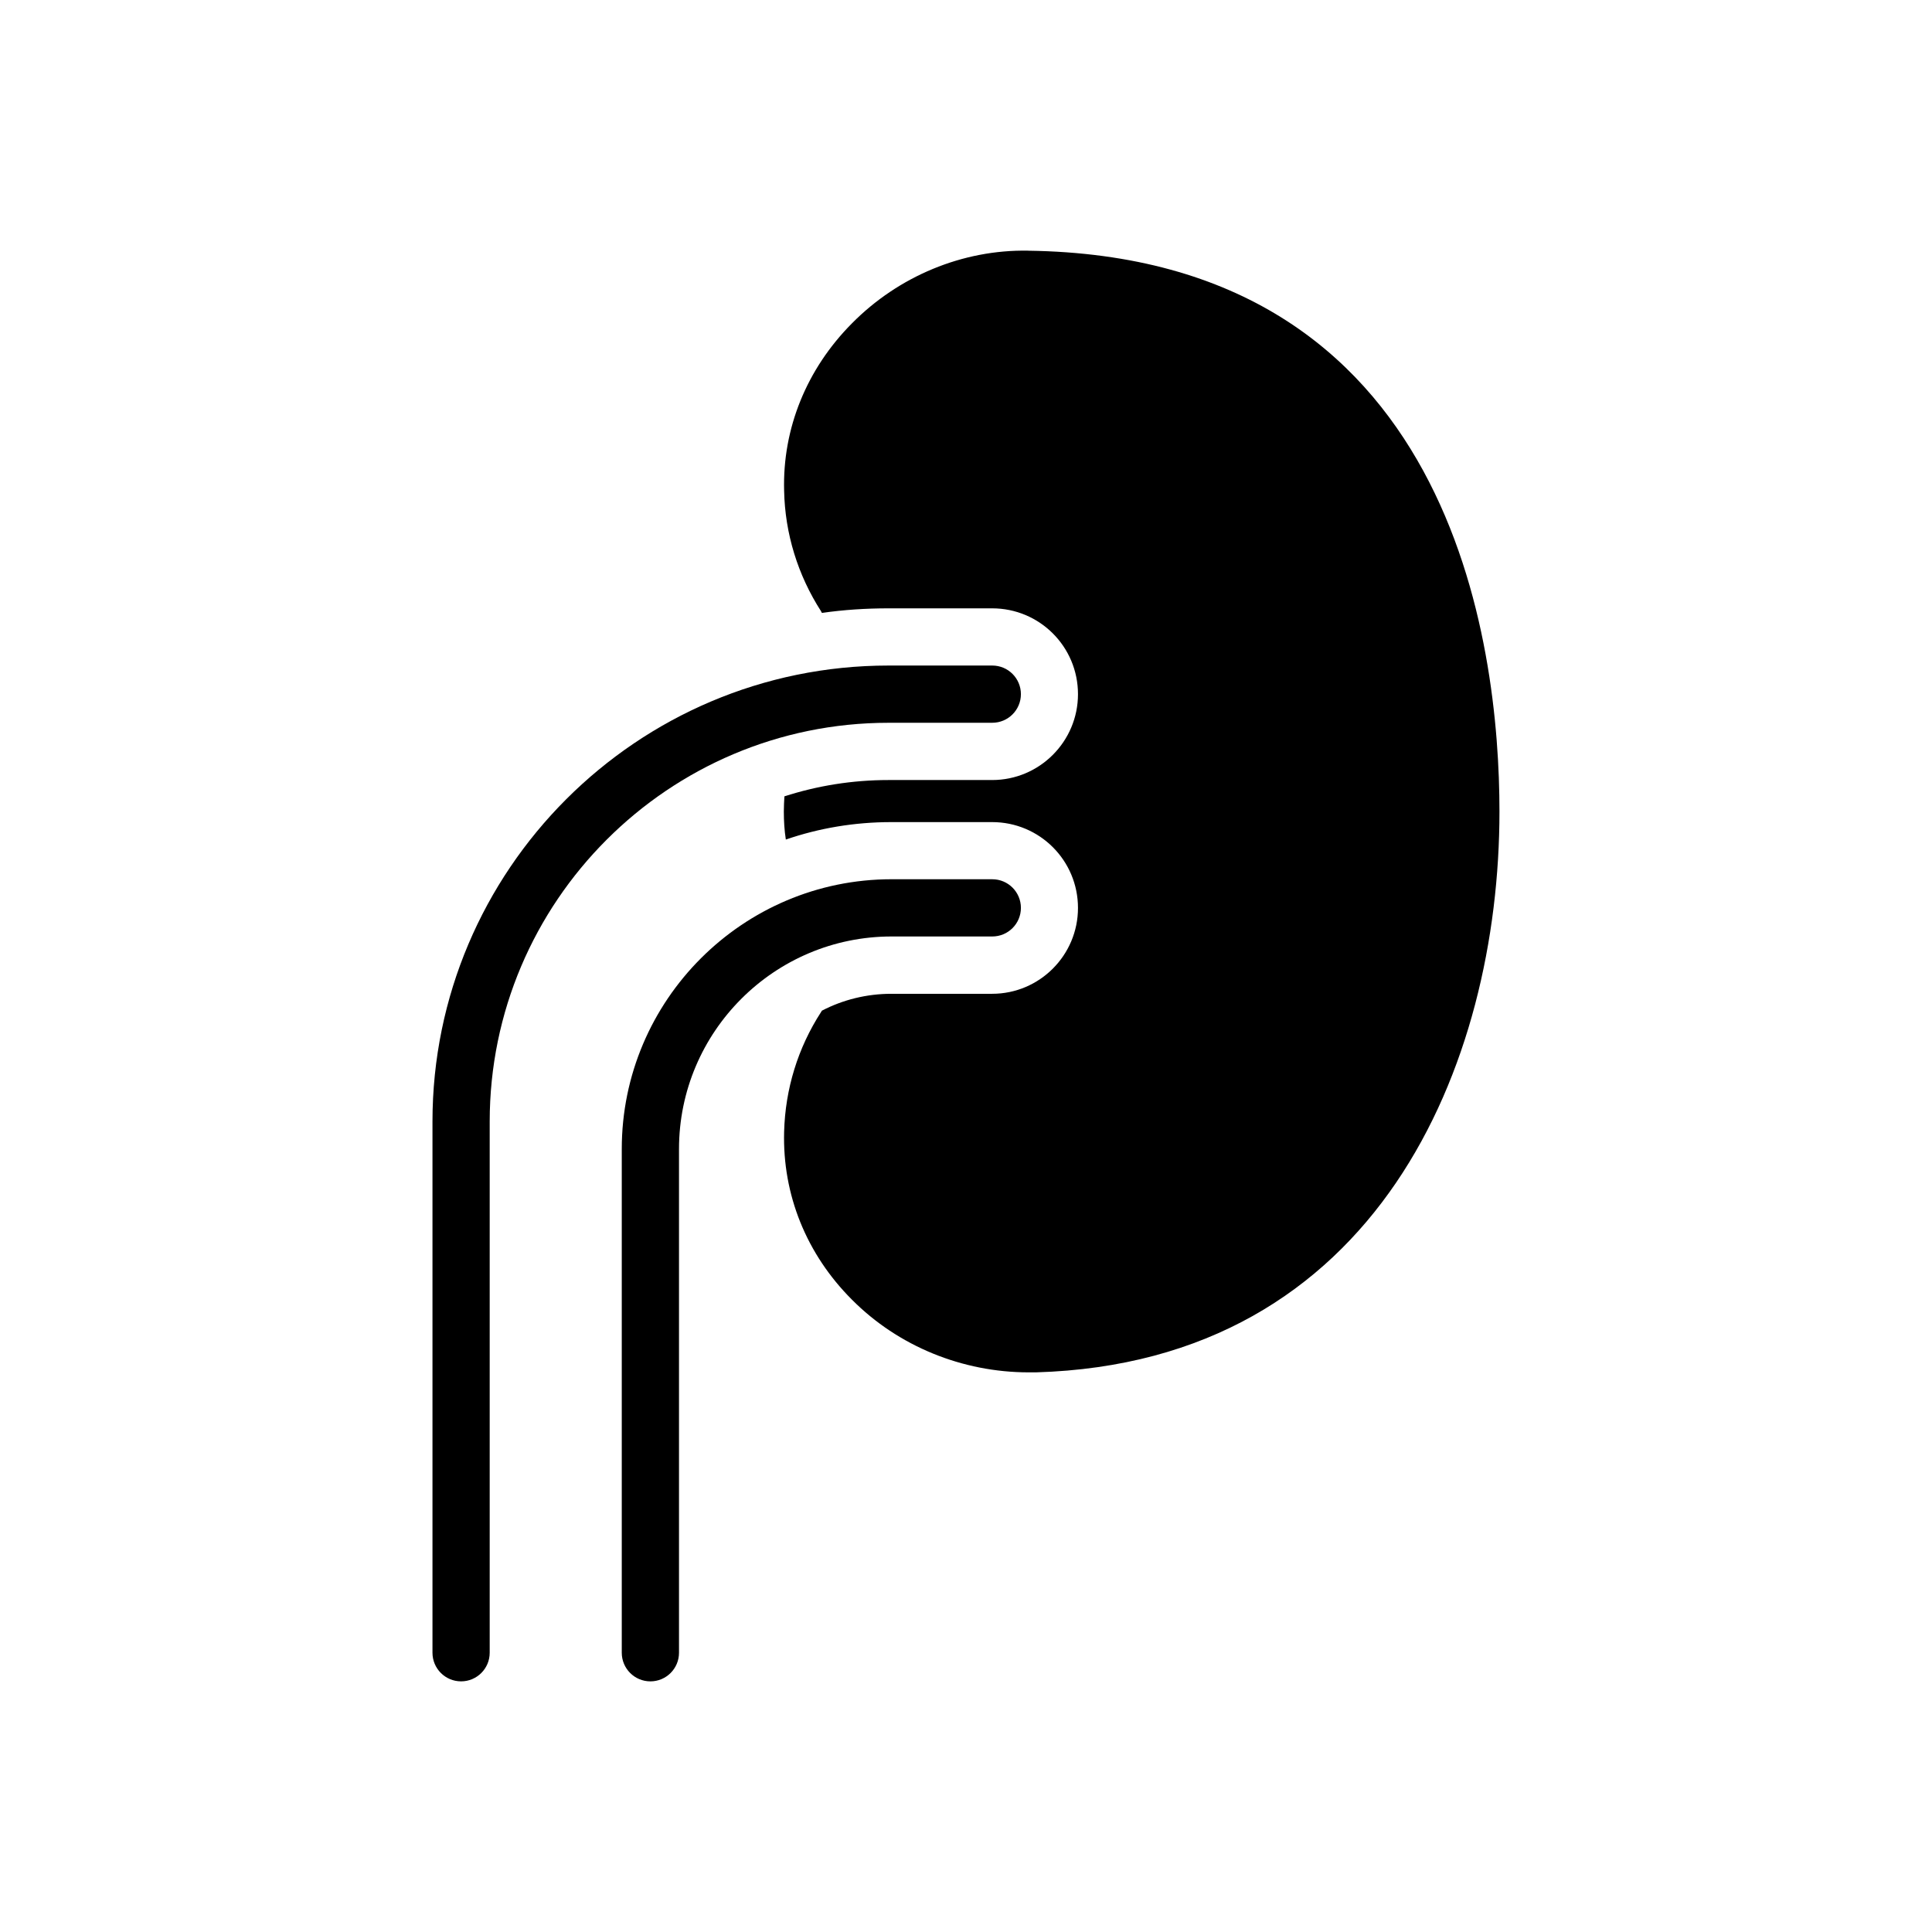
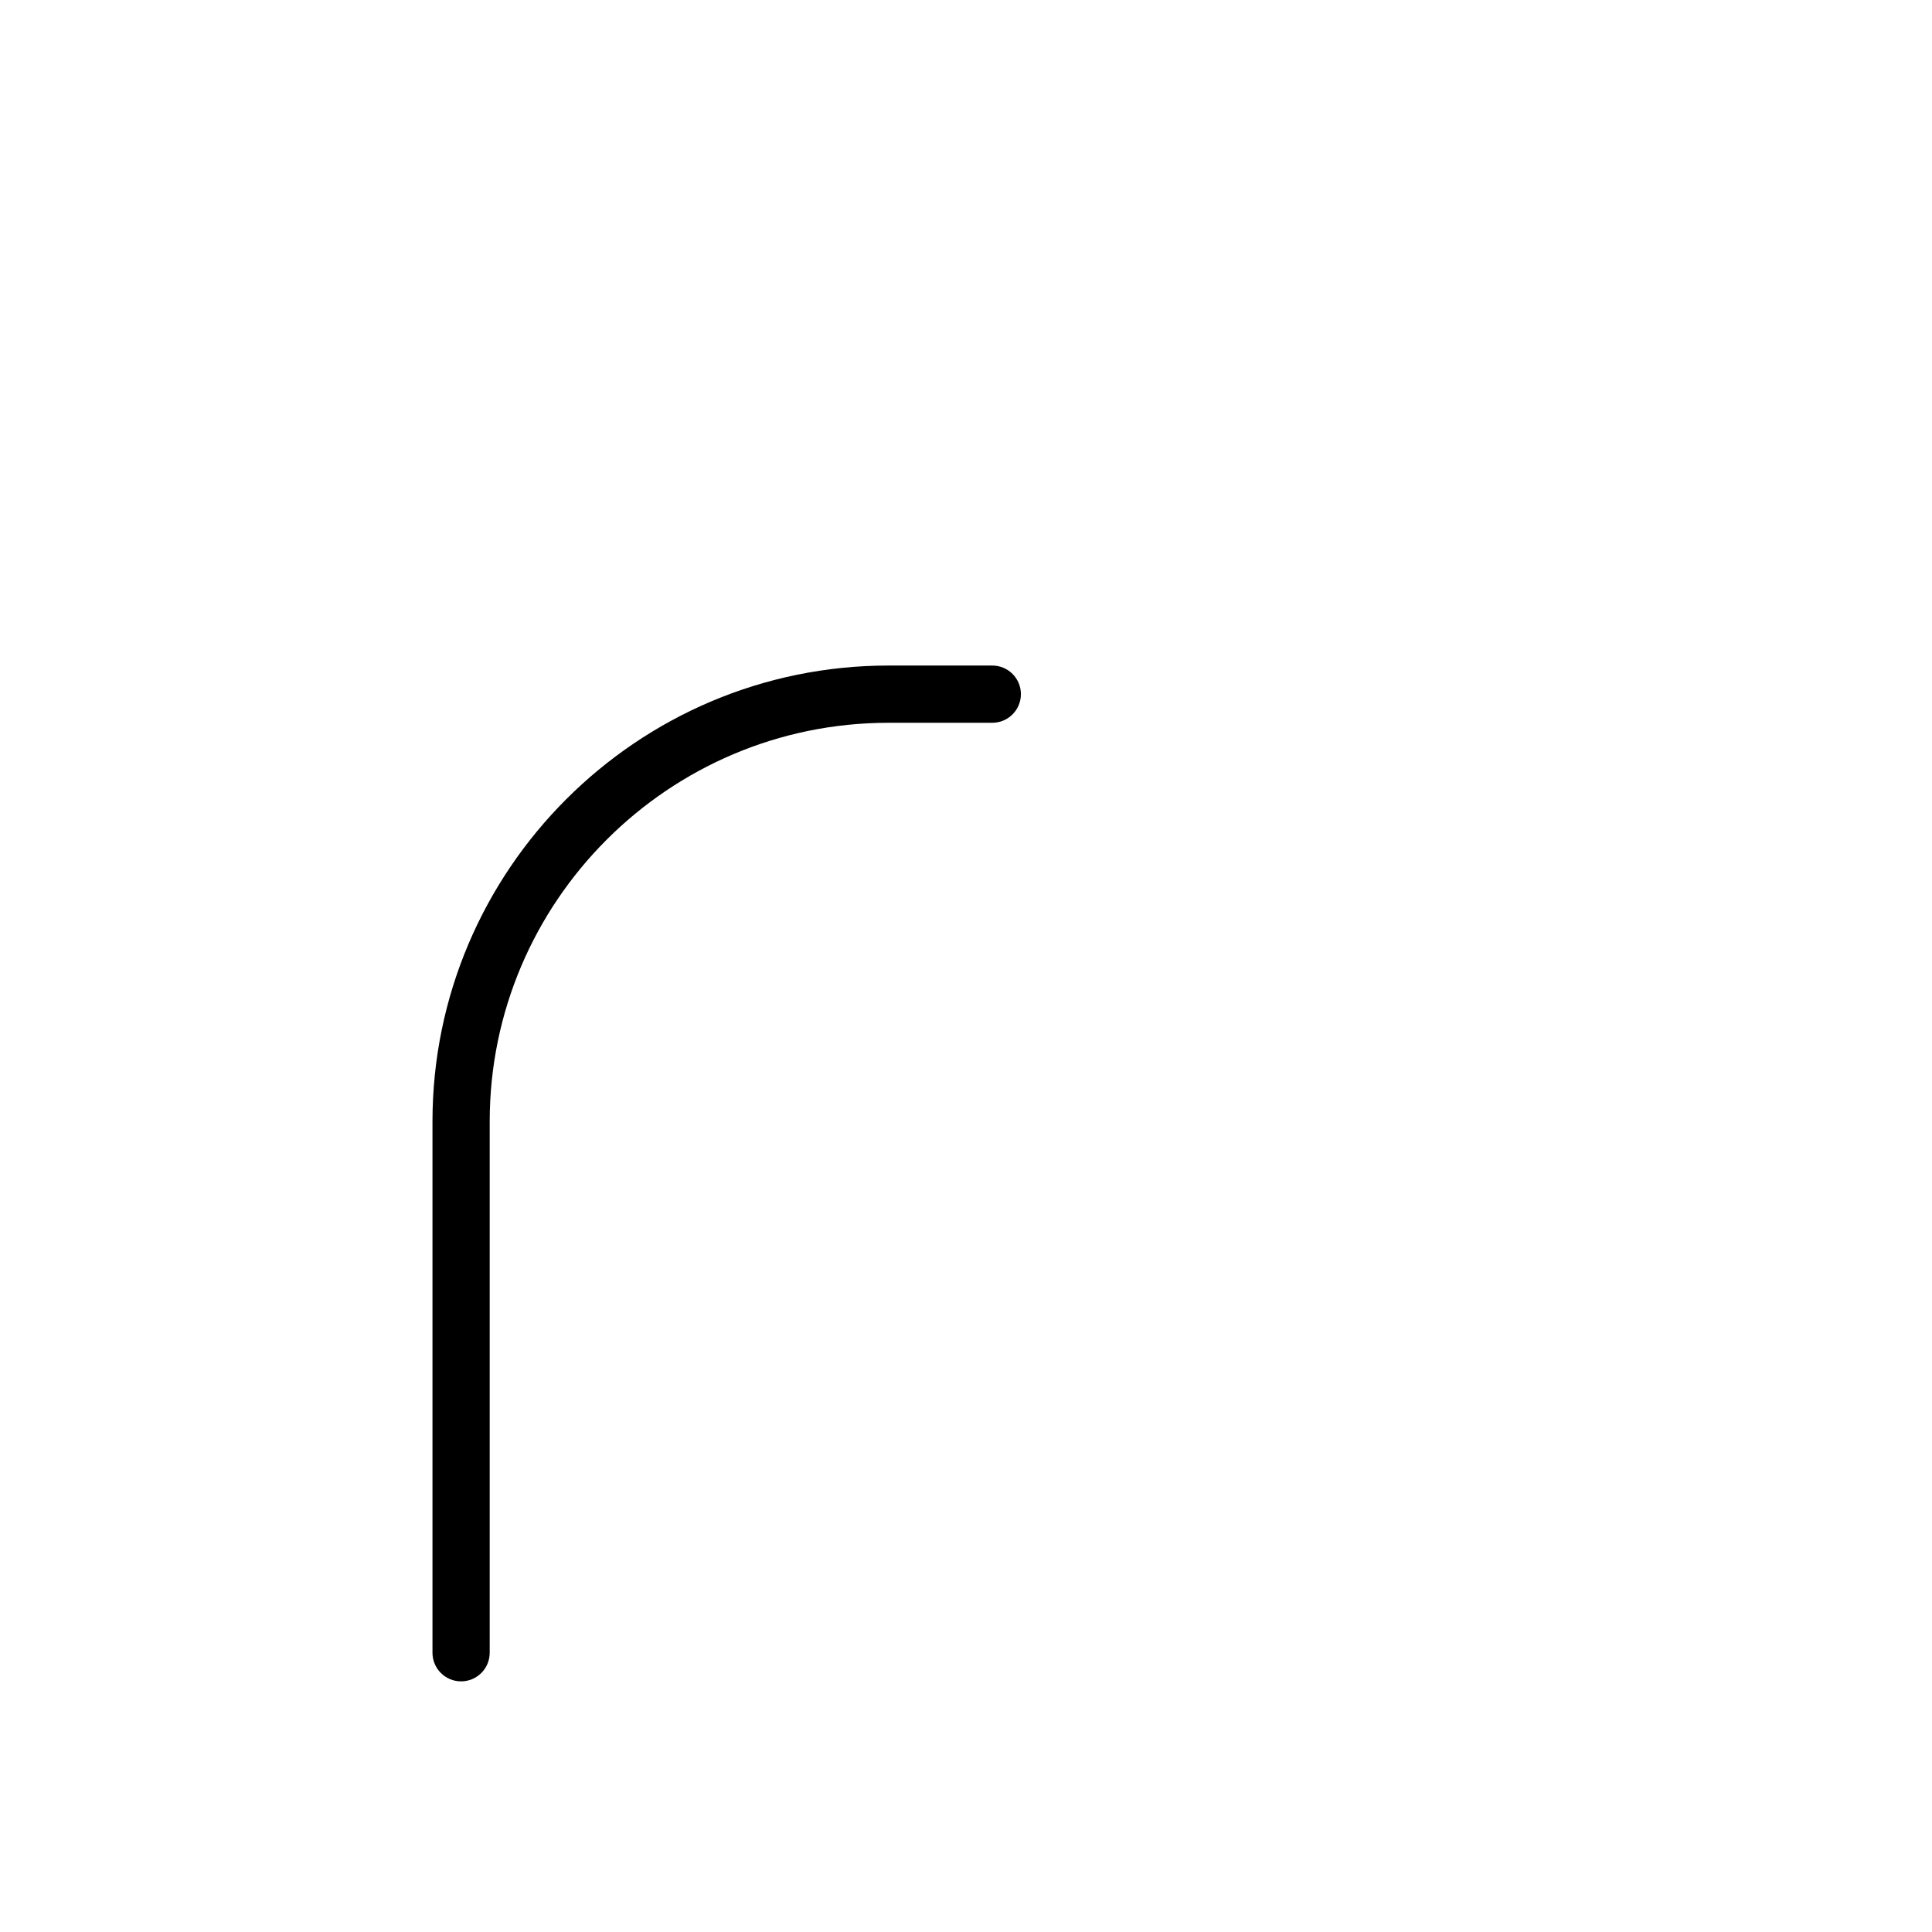
<svg xmlns="http://www.w3.org/2000/svg" fill="#000000" width="800px" height="800px" version="1.1" viewBox="144 144 512 512">
  <g>
-     <path d="m416.41 210.43c-17.289-0.305-34.277 6.75-46.637 19.262-11.98 12.059-18.426 27.828-17.973 44.359 0.227 11.375 3.641 22.371 9.781 31.926 0.074 0.152 0.152 0.305 0.227 0.453 5.762-0.832 11.68-1.215 17.668-1.215h27.449c12.59 0 22.75 10.16 22.75 22.75 0 12.512-10.16 22.75-22.75 22.75h-27.449c-9.629 0-18.883 1.516-27.602 4.324-0.074 1.367-0.152 2.656-0.152 4.019 0 2.504 0.152 5.004 0.531 7.43 8.797-3.031 18.199-4.625 27.98-4.625h26.691c12.59 0 22.75 10.16 22.75 22.75 0 12.512-10.16 22.75-22.75 22.75h-26.691c-6.598 0-12.891 1.594-18.426 4.473-0.074 0.152-0.152 0.227-0.227 0.379-6.141 9.48-9.48 20.398-9.781 31.695-0.457 16.684 5.914 32.457 17.973 44.512 12.285 12.359 29.27 19.262 46.863 19.262h1.895c90.617-2.652 122.84-81.668 122.84-148.63 0.004-44.133-12.203-147.11-124.96-148.62z" />
    <path d="m379.46 335.54h27.508c4.188 0 7.582-3.394 7.582-7.582s-3.394-7.582-7.582-7.582h-27.508c-66.637 0-120.85 54.215-120.85 120.85v140.77c0 4.188 3.394 7.582 7.582 7.582s7.582-3.394 7.582-7.582v-140.77c0-58.277 47.41-105.68 105.69-105.68z" />
-     <path d="m316.36 589.58c4.188 0 7.582-3.394 7.582-7.582v-133.49c0-31.062 25.27-56.332 56.332-56.332h26.695c4.188 0 7.582-3.394 7.582-7.582s-3.394-7.582-7.582-7.582l-26.695-0.004c-39.426 0-71.5 32.074-71.5 71.5v133.49c0.004 4.188 3.398 7.582 7.586 7.582z" />
  </g>
</svg>